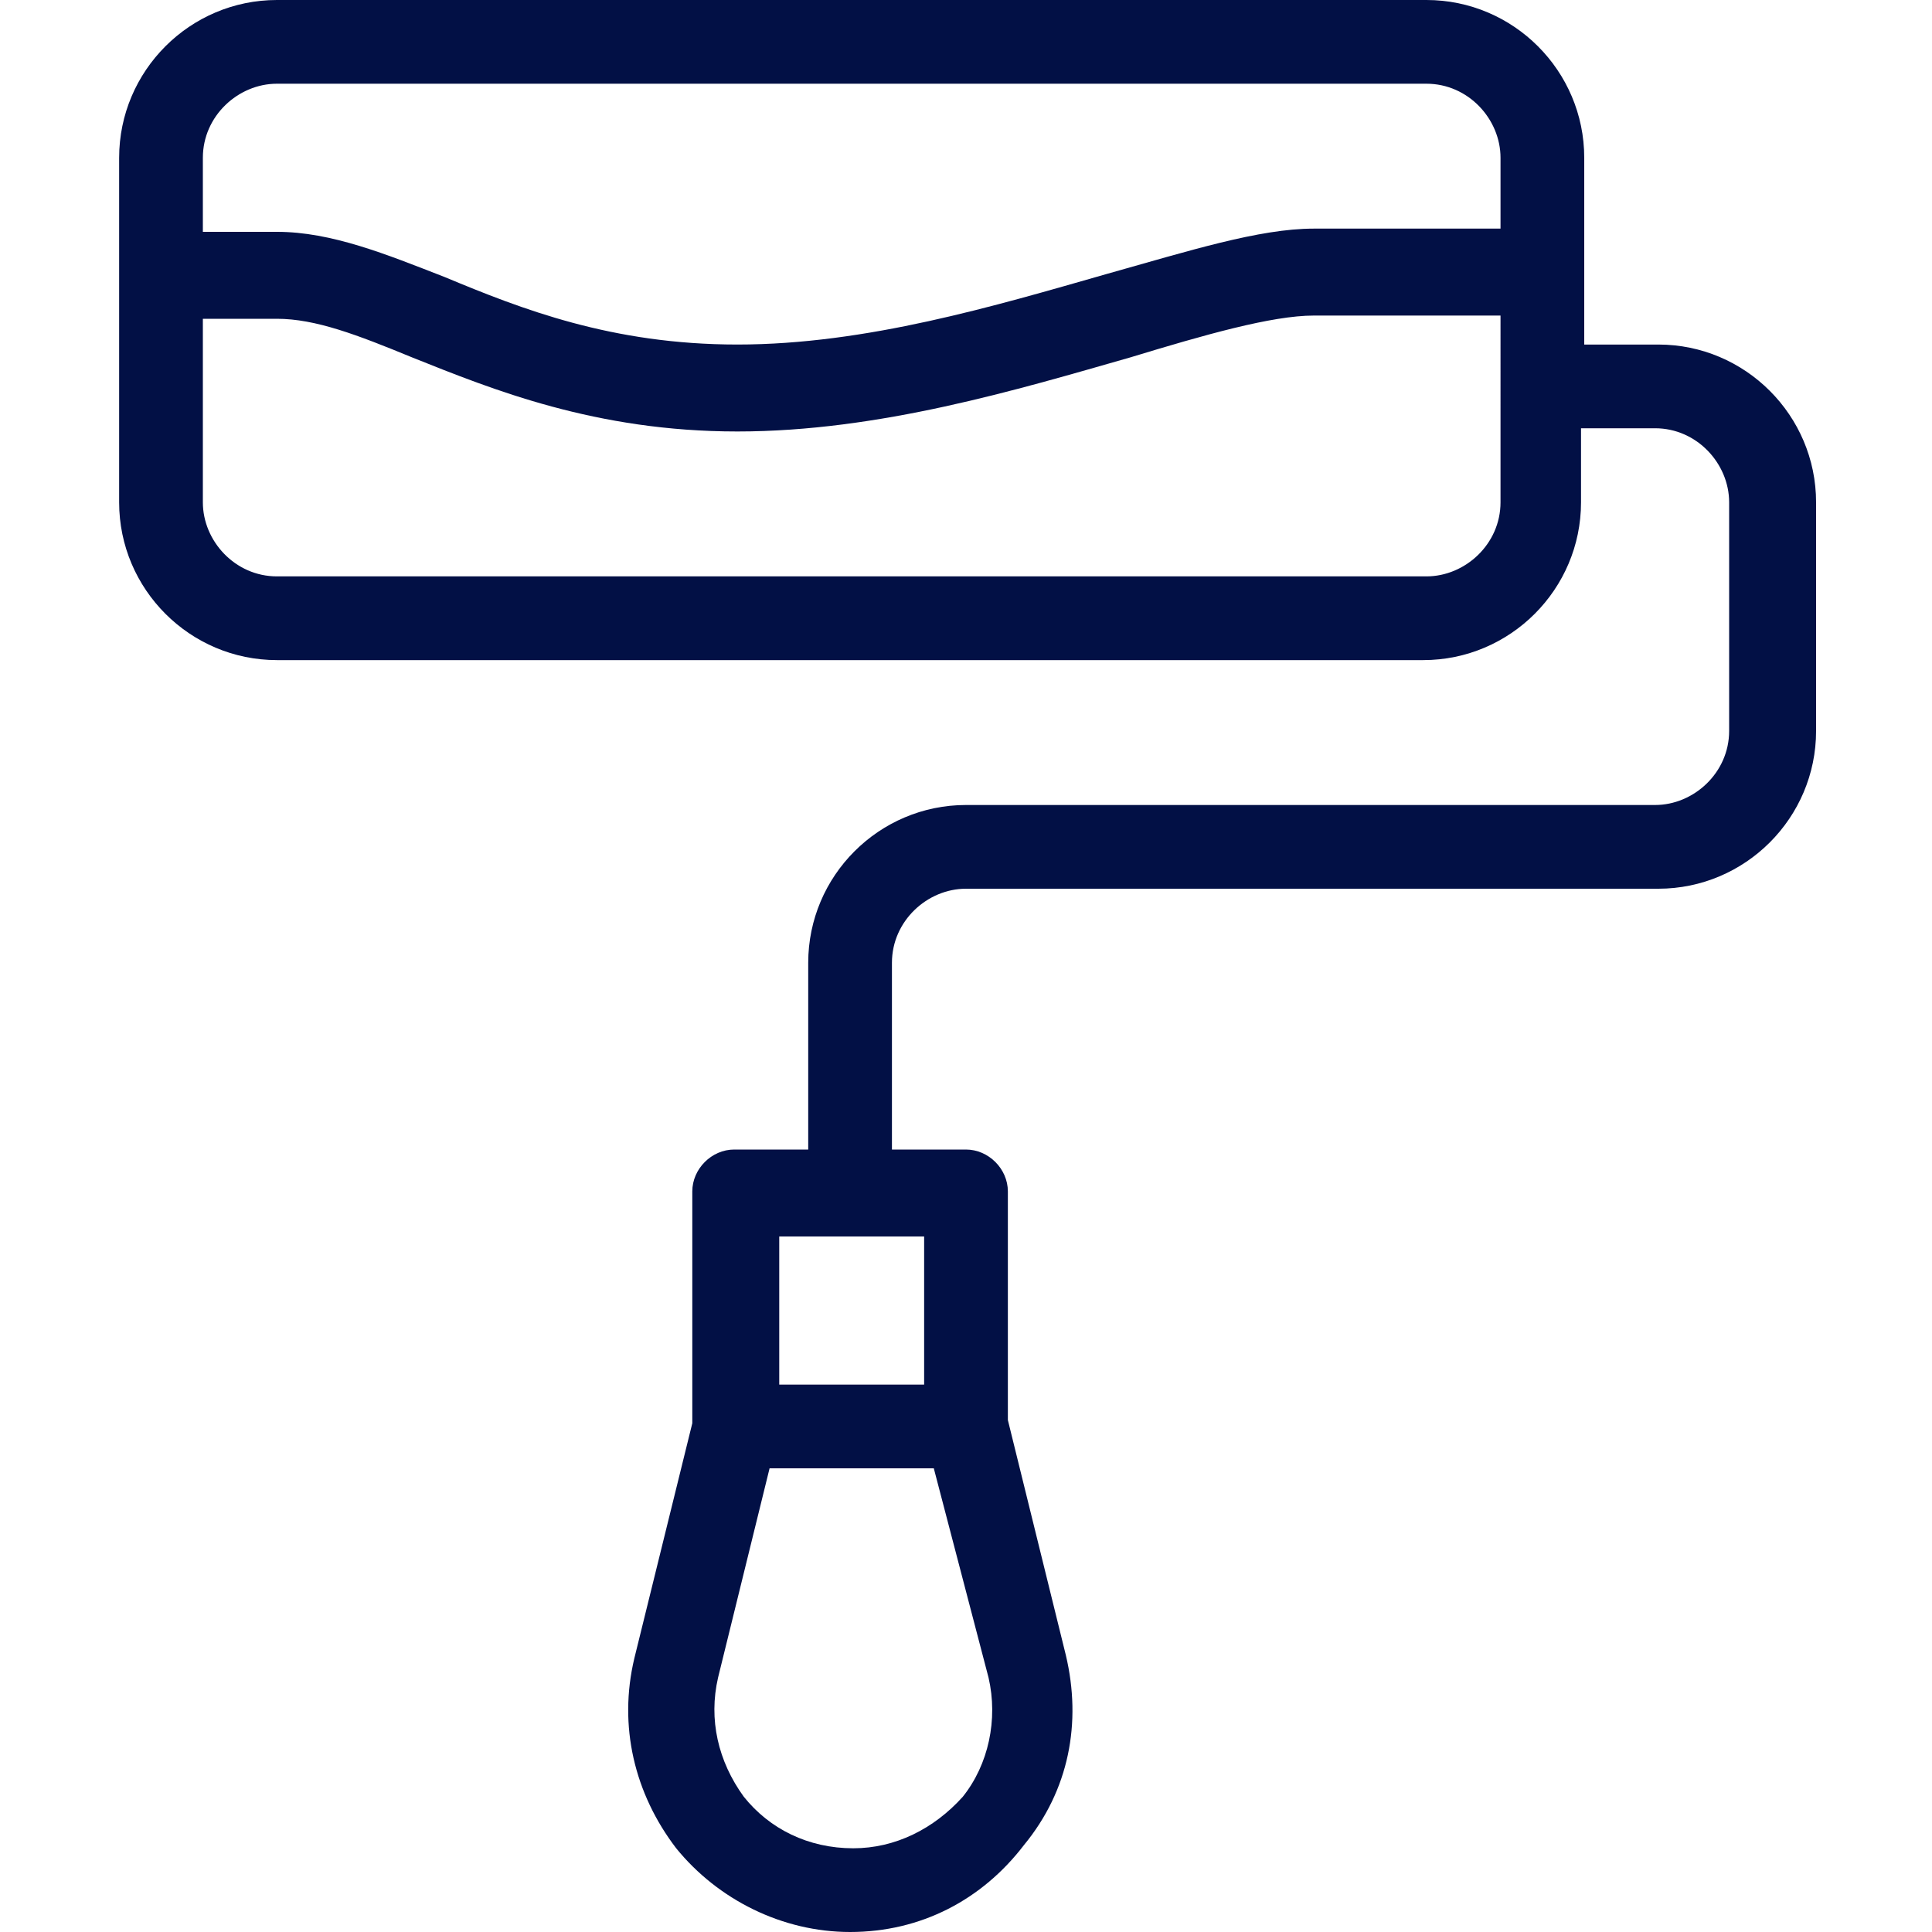
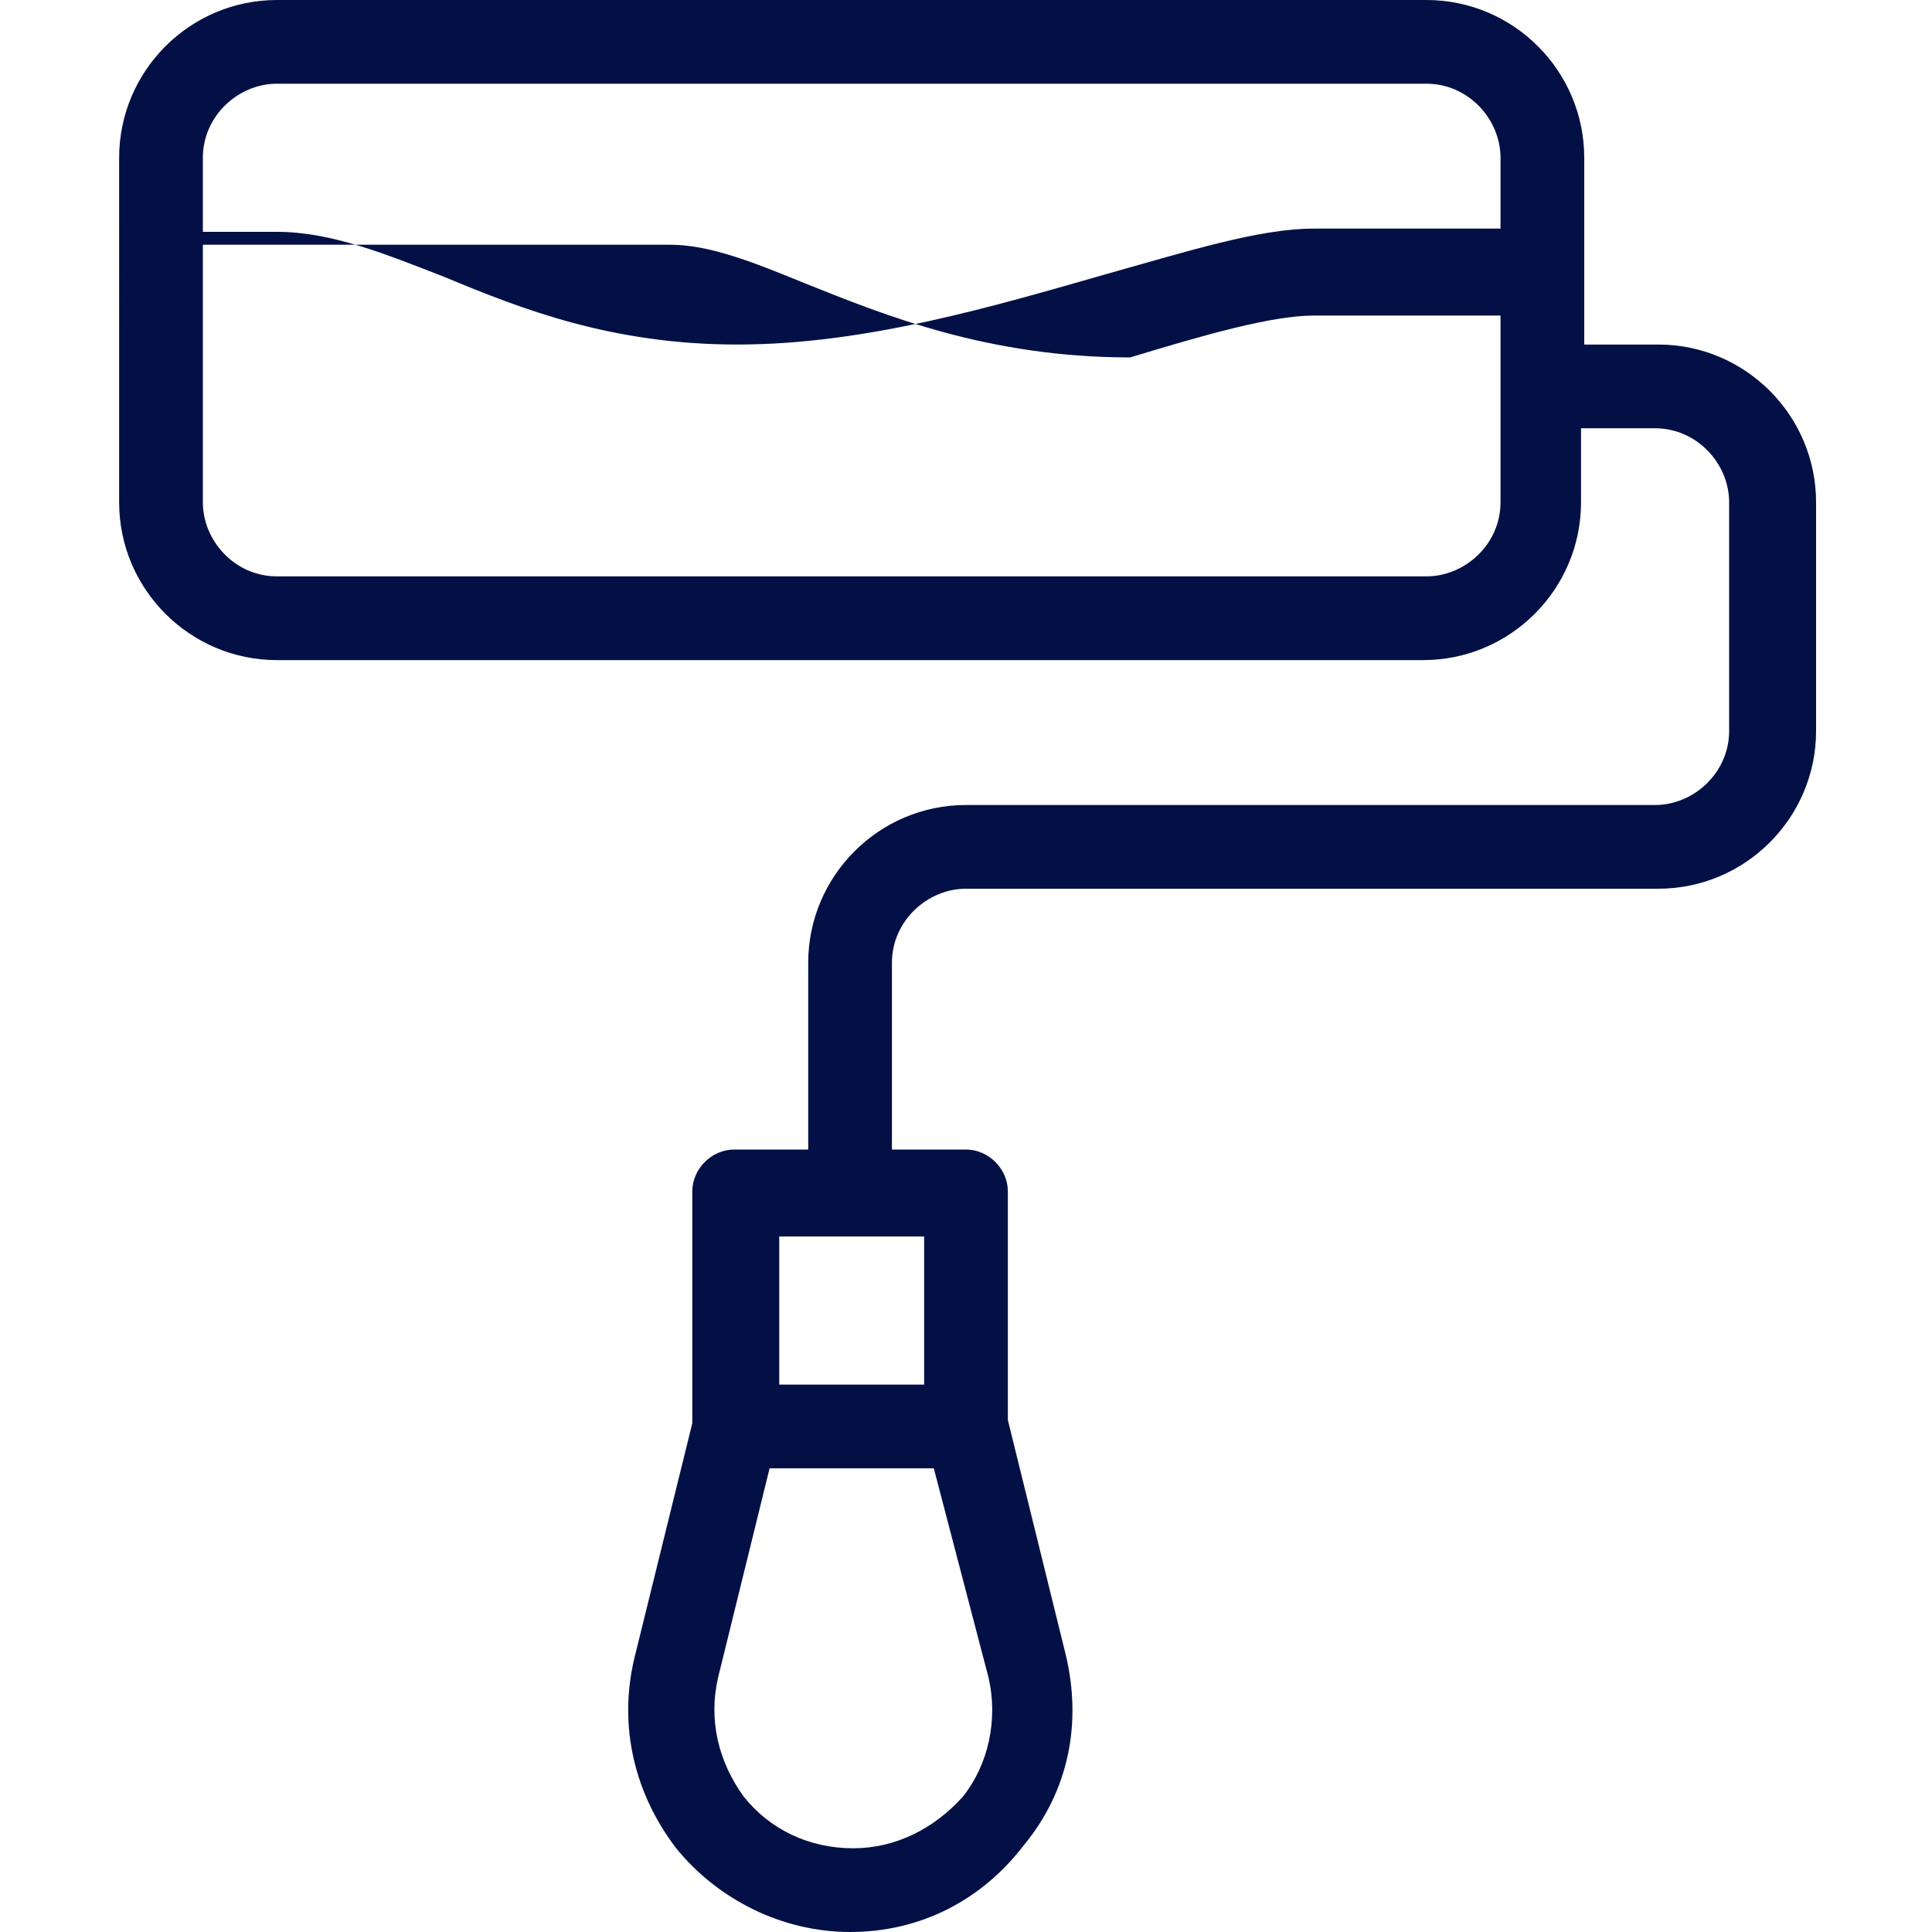
<svg xmlns="http://www.w3.org/2000/svg" version="1.1" id="Layer_1" x="0px" y="0px" width="60px" height="60px" viewBox="0 0 60 60" style="enable-background:new 0 0 60 60;" xml:space="preserve">
  <style type="text/css">
	.st0{fill:#021045;}
</style>
-   <path id="XMLID_2032_" class="st0" d="M26.4,60c-2.1,0-4.1-1-5.4-2.6c-1.3-1.7-1.8-3.8-1.3-5.9l1.8-7.3V37c0-0.7,0.6-1.3,1.3-1.3  h2.3v-5.8c0-2.7,2.2-4.9,4.9-4.9h21.4c1.2,0,2.3-1,2.3-2.3v-7.1c0-1.2-1-2.3-2.3-2.3h-2.3v2.3c0,2.7-2.2,4.9-4.9,4.9H8.6  c-2.7,0-4.9-2.2-4.9-4.9V4.9C3.7,2.2,5.9,0,8.6,0h35.7c2.7,0,4.9,2.2,4.9,4.9v5.8h2.3c2.7,0,4.9,2.2,4.9,4.9v7.1  c0,2.7-2.2,4.9-4.9,4.9H30c-1.2,0-2.3,1-2.3,2.3v5.8H30c0.7,0,1.3,0.6,1.3,1.3v7.1l1.8,7.3c0.5,2.1,0.1,4.2-1.3,5.9  C30.5,59,28.6,60,26.4,60z M22.3,52.1c-0.3,1.3,0,2.6,0.8,3.7c0.8,1,2,1.6,3.4,1.6c1.3,0,2.5-0.6,3.4-1.6c0.8-1,1.1-2.4,0.8-3.7  L29,45.6h-5.1L22.3,52.1z M24.2,43h4.5v-4.6h-4.5V43z M6.3,15.6c0,1.2,1,2.3,2.3,2.3h35.7c1.2,0,2.3-1,2.3-2.3V9.8h-5.8  c-1.3,0-3.4,0.6-5.7,1.3c-3.5,1-7.8,2.3-12.2,2.3c-4.4,0-7.6-1.3-10.1-2.3c-1.7-0.7-3-1.2-4.2-1.2H6.3V15.6z M8.6,2.6  c-1.2,0-2.3,1-2.3,2.3v2.3h2.3c1.7,0,3.4,0.7,5.2,1.4c2.4,1,5.2,2.1,9.1,2.1c4,0,8-1.2,11.5-2.2c2.5-0.7,4.7-1.4,6.4-1.4h5.8V4.9  c0-1.2-1-2.3-2.3-2.3H8.6z" />
+   <path id="XMLID_2032_" class="st0" d="M26.4,60c-2.1,0-4.1-1-5.4-2.6c-1.3-1.7-1.8-3.8-1.3-5.9l1.8-7.3V37c0-0.7,0.6-1.3,1.3-1.3  h2.3v-5.8c0-2.7,2.2-4.9,4.9-4.9h21.4c1.2,0,2.3-1,2.3-2.3v-7.1c0-1.2-1-2.3-2.3-2.3h-2.3v2.3c0,2.7-2.2,4.9-4.9,4.9H8.6  c-2.7,0-4.9-2.2-4.9-4.9V4.9C3.7,2.2,5.9,0,8.6,0h35.7c2.7,0,4.9,2.2,4.9,4.9v5.8h2.3c2.7,0,4.9,2.2,4.9,4.9v7.1  c0,2.7-2.2,4.9-4.9,4.9H30c-1.2,0-2.3,1-2.3,2.3v5.8H30c0.7,0,1.3,0.6,1.3,1.3v7.1l1.8,7.3c0.5,2.1,0.1,4.2-1.3,5.9  C30.5,59,28.6,60,26.4,60z M22.3,52.1c-0.3,1.3,0,2.6,0.8,3.7c0.8,1,2,1.6,3.4,1.6c1.3,0,2.5-0.6,3.4-1.6c0.8-1,1.1-2.4,0.8-3.7  L29,45.6h-5.1L22.3,52.1z M24.2,43h4.5v-4.6h-4.5V43z M6.3,15.6c0,1.2,1,2.3,2.3,2.3h35.7c1.2,0,2.3-1,2.3-2.3V9.8h-5.8  c-1.3,0-3.4,0.6-5.7,1.3c-4.4,0-7.6-1.3-10.1-2.3c-1.7-0.7-3-1.2-4.2-1.2H6.3V15.6z M8.6,2.6  c-1.2,0-2.3,1-2.3,2.3v2.3h2.3c1.7,0,3.4,0.7,5.2,1.4c2.4,1,5.2,2.1,9.1,2.1c4,0,8-1.2,11.5-2.2c2.5-0.7,4.7-1.4,6.4-1.4h5.8V4.9  c0-1.2-1-2.3-2.3-2.3H8.6z" />
</svg>